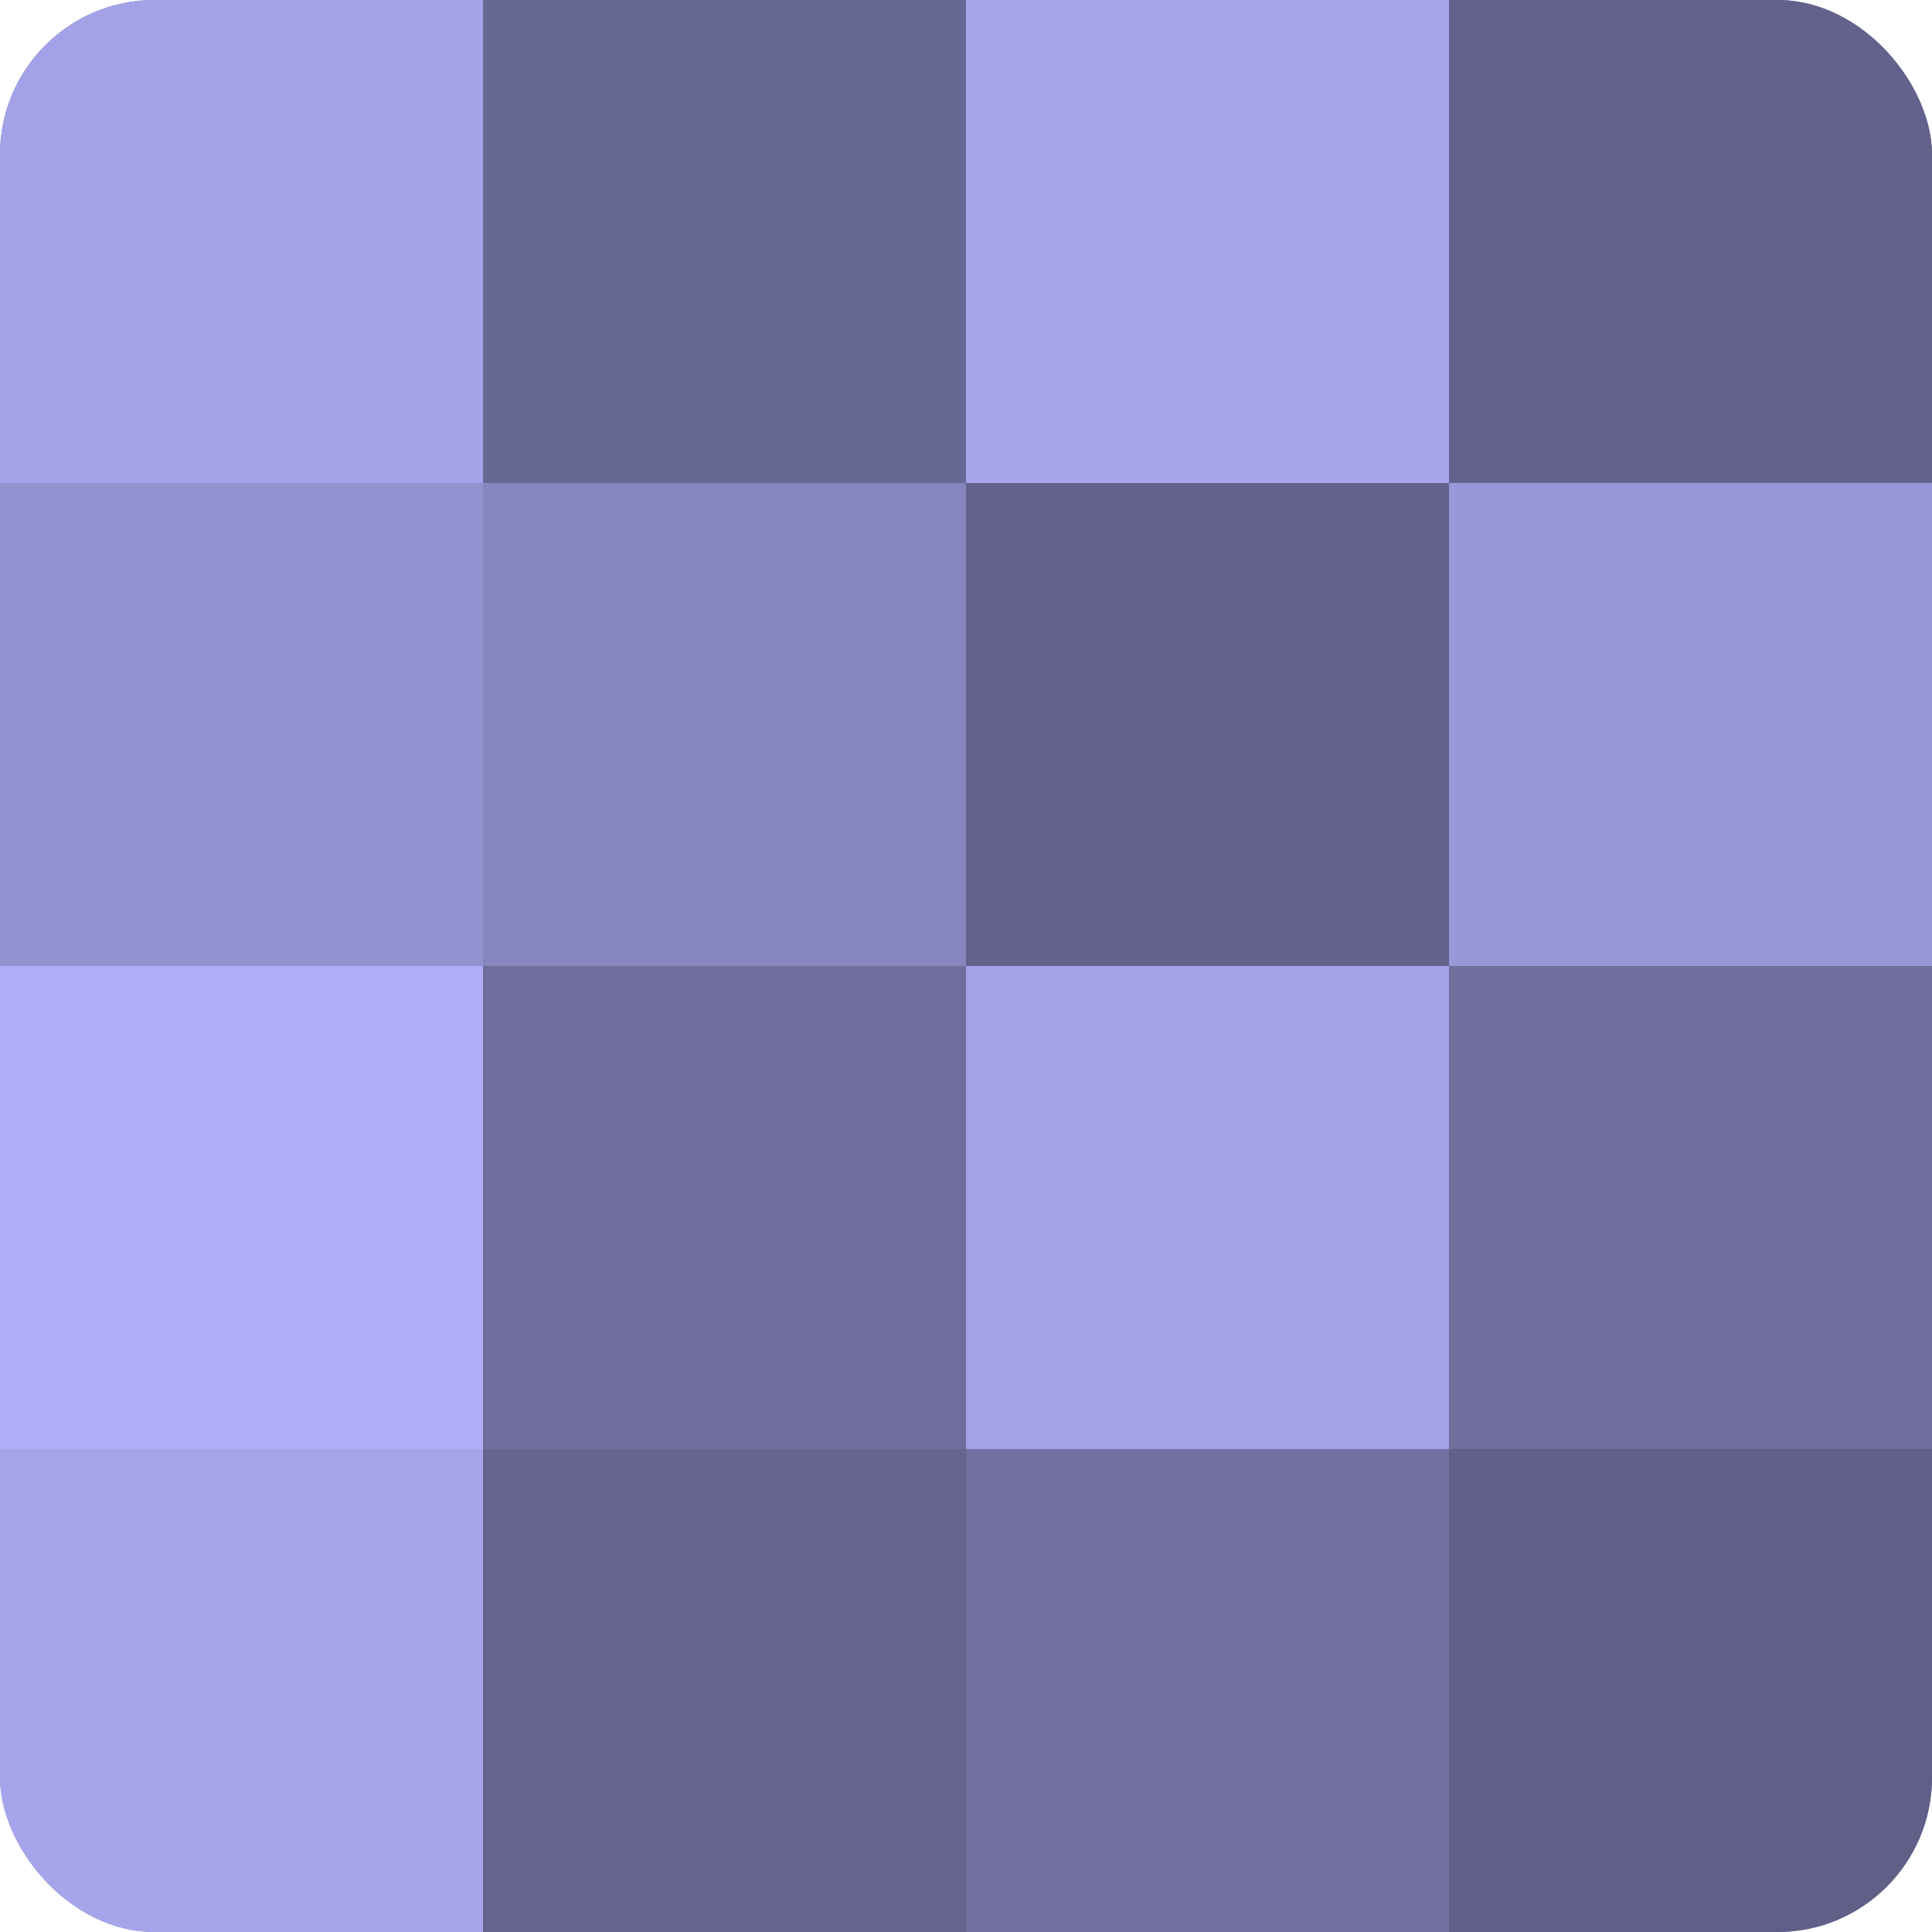
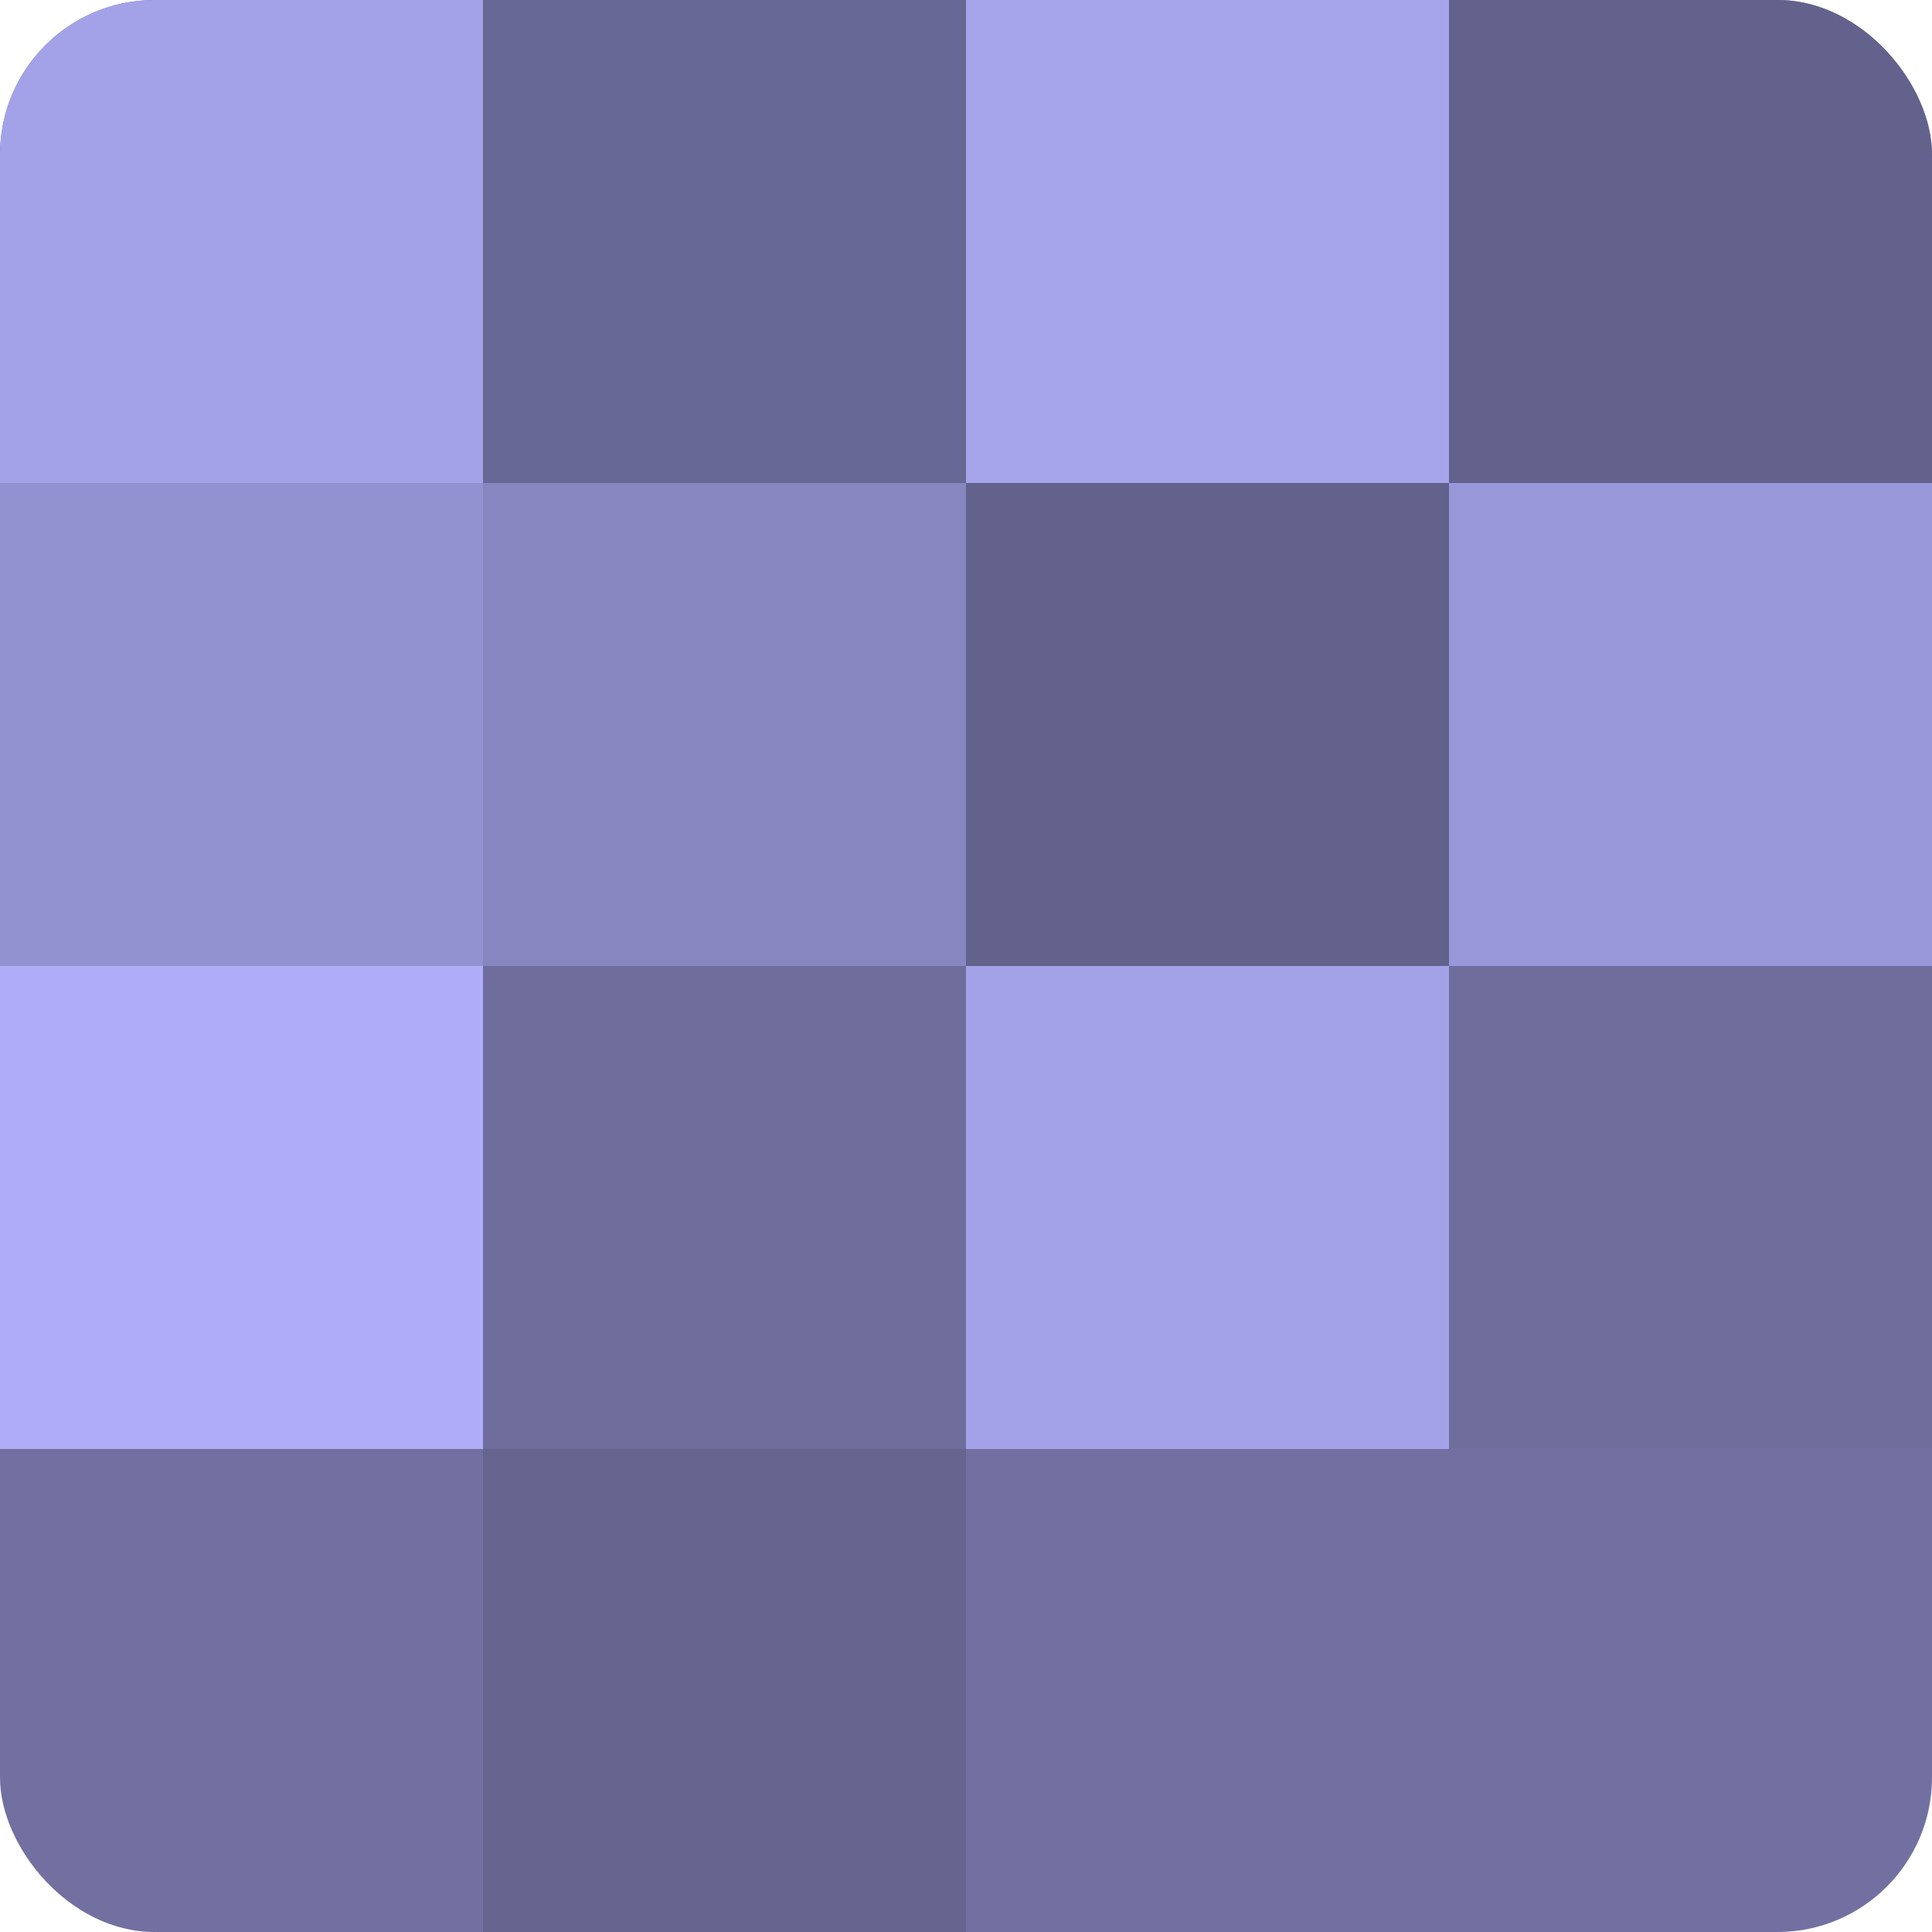
<svg xmlns="http://www.w3.org/2000/svg" width="60" height="60" viewBox="0 0 100 100" preserveAspectRatio="xMidYMid meet">
  <defs>
    <clipPath id="c" width="100" height="100">
      <rect width="100" height="100" rx="8" ry="8" />
    </clipPath>
  </defs>
  <g clip-path="url(#c)">
    <rect width="100" height="100" fill="#7170a0" />
    <rect width="25" height="25" fill="#a3a2e8" />
    <rect y="25" width="25" height="25" fill="#9392d0" />
    <rect y="50" width="25" height="25" fill="#afadf8" />
-     <rect y="75" width="25" height="25" fill="#a6a5ec" />
    <rect x="25" width="25" height="25" fill="#686894" />
    <rect x="25" y="25" width="25" height="25" fill="#8786c0" />
    <rect x="25" y="50" width="25" height="25" fill="#6e6d9c" />
    <rect x="25" y="75" width="25" height="25" fill="#666590" />
    <rect x="50" width="25" height="25" fill="#a6a5ec" />
    <rect x="50" y="25" width="25" height="25" fill="#63628c" />
    <rect x="50" y="50" width="25" height="25" fill="#a3a2e8" />
-     <rect x="50" y="75" width="25" height="25" fill="#7170a0" />
    <rect x="75" width="25" height="25" fill="#63628c" />
    <rect x="75" y="25" width="25" height="25" fill="#9897d8" />
    <rect x="75" y="50" width="25" height="25" fill="#6e6d9c" />
-     <rect x="75" y="75" width="25" height="25" fill="#605f88" />
  </g>
</svg>